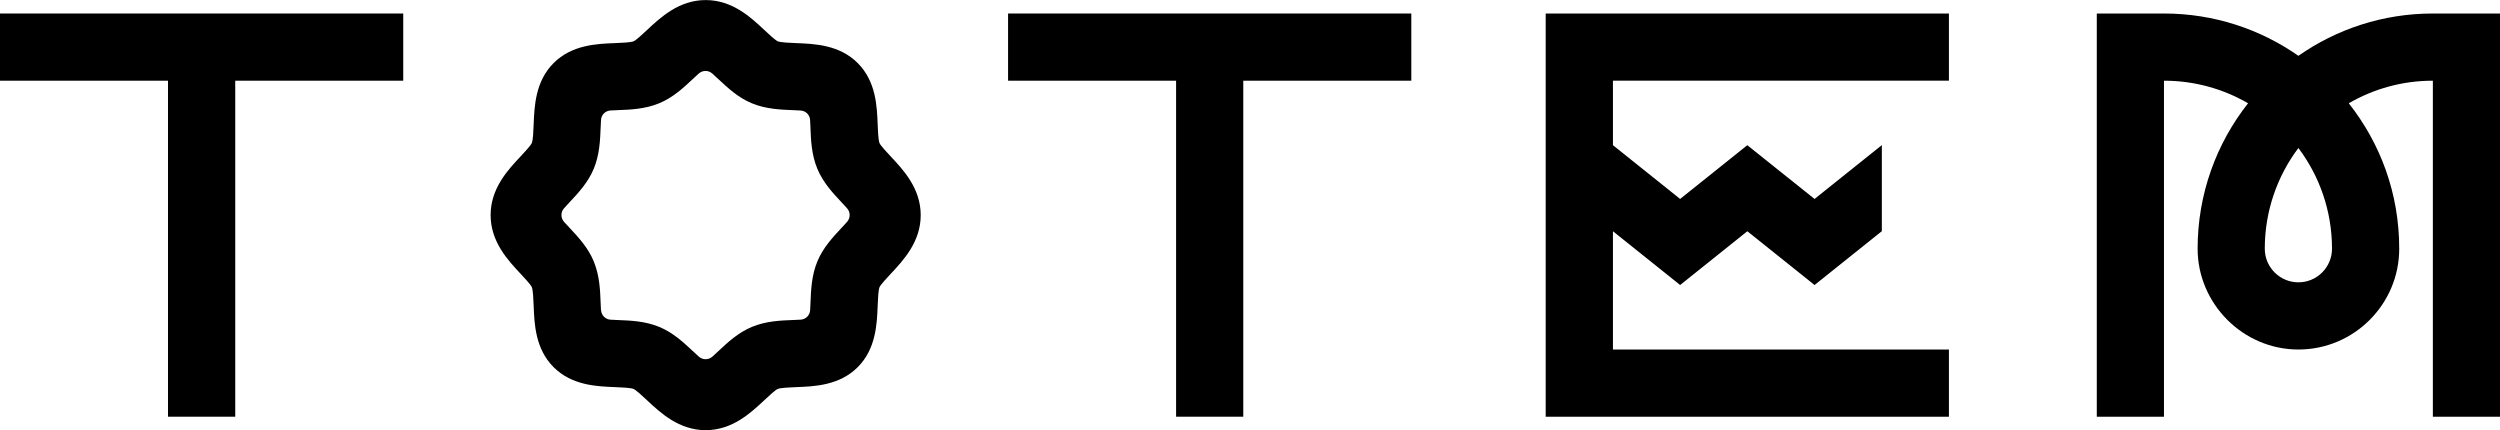
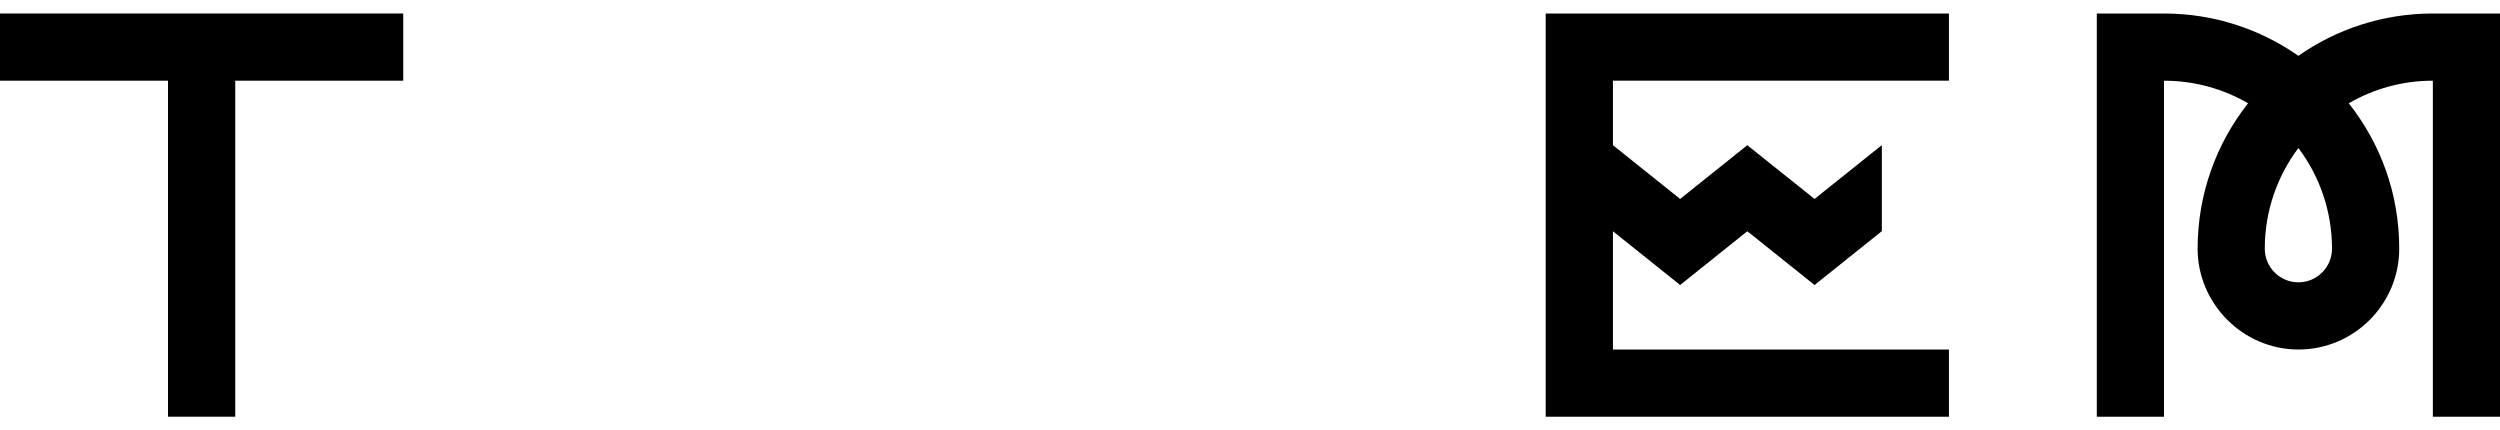
<svg xmlns="http://www.w3.org/2000/svg" id="uuid-96528543-04e7-4d51-8327-f19523e514e6" data-name="Layer 2" width="1182.5" height="203.47" viewBox="0 0 1182.5 203.47">
  <g id="uuid-c573d3ce-25ea-42f3-9889-c59604c9307f" data-name="Layer 1">
    <g>
-       <polygon points="476.82 6.39 476.82 38.17 556.29 38.17 556.29 197.1 588.07 197.1 588.07 38.17 667.55 38.17 667.55 6.39 476.82 6.39" />
      <polygon points="0 6.39 0 38.17 79.46 38.17 79.46 197.1 111.27 197.1 111.27 38.17 190.73 38.17 190.73 6.39 0 6.39" />
-       <path d="M333.78,203.47c-12.63,0-21.4-8.21-27.79-14.2-2-1.88-5.05-4.71-6.3-5.29-1.44-.58-5.85-.76-8.79-.87-8.61-.34-20.39-.78-29.04-9.44-8.66-8.66-9.11-20.43-9.44-29.04-.11-2.94-.29-7.38-.87-8.81-.56-1.26-3.41-4.28-5.29-6.3-5.99-6.39-14.2-15.14-14.2-27.79s8.21-21.4,14.2-27.77c1.88-2,4.71-5.05,5.29-6.3.58-1.44.76-5.85.87-8.79.34-8.61.78-20.39,9.44-29.04,8.66-8.66,20.43-9.11,29.04-9.44,2.94-.11,7.38-.29,8.81-.87,1.26-.56,4.28-3.41,6.3-5.29,6.39-5.99,15.14-14.2,27.79-14.2s21.4,8.21,27.77,14.2c2,1.88,5.05,4.71,6.3,5.29,1.41.58,5.85.76,8.79.87,8.61.34,20.39.78,29.04,9.44,8.66,8.66,9.11,20.43,9.44,29.04.11,2.94.29,7.38.87,8.81.56,1.26,3.41,4.28,5.29,6.3,5.99,6.39,14.2,15.14,14.2,27.77s-8.21,21.4-14.2,27.79c-1.88,2-4.71,5.05-5.29,6.3-.58,1.44-.76,5.85-.87,8.79-.34,8.61-.79,20.39-9.44,29.04-8.66,8.66-20.43,9.11-29.04,9.44-2.94.11-7.38.29-8.81.87-1.26.56-4.28,3.41-6.3,5.29-6.39,5.99-15.14,14.2-27.77,14.2ZM284.32,146.75c.13,2.4,2.06,4.33,4.46,4.46,1.17.07,2.33.11,3.32.16,6.12.25,13.08.49,19.76,3.27,6.53,2.69,11.48,7.36,15.86,11.44.81.76,1.84,1.7,2.85,2.62,1.82,1.61,4.55,1.61,6.37,0,1.03-.92,2.04-1.88,2.85-2.62,4.37-4.1,9.33-8.75,15.86-11.46,6.71-2.78,13.64-3.05,19.76-3.27.99-.04,2.18-.09,3.32-.16,2.4-.13,4.33-2.06,4.46-4.46.07-1.17.11-2.33.16-3.34.25-6.12.49-13.08,3.27-19.76,2.69-6.53,7.36-11.48,11.44-15.86.76-.81,1.7-1.84,2.62-2.85,1.61-1.82,1.61-4.55,0-6.37-.92-1.03-1.88-2.04-2.62-2.85-4.1-4.37-8.75-9.33-11.46-15.86-2.78-6.71-3.05-13.64-3.27-19.76-.04-.99-.09-2.18-.16-3.34-.13-2.4-2.06-4.33-4.46-4.46-1.17-.07-2.33-.11-3.34-.16-6.12-.25-13.08-.49-19.76-3.27-6.53-2.71-11.48-7.36-15.86-11.46-.81-.76-1.82-1.7-2.85-2.62-1.82-1.61-4.55-1.61-6.37,0-1.03.92-2.04,1.88-2.85,2.62-4.37,4.1-9.33,8.75-15.86,11.44-6.71,2.78-13.64,3.05-19.76,3.27-.99.04-2.18.09-3.32.16-2.4.13-4.33,2.06-4.46,4.46-.07,1.17-.11,2.33-.16,3.34-.25,6.12-.49,13.08-3.27,19.76-2.71,6.53-7.36,11.48-11.46,15.86-.76.81-1.7,1.82-2.62,2.85-1.61,1.82-1.61,4.55,0,6.37.92,1.03,1.88,2.04,2.62,2.85,4.1,4.37,8.75,9.33,11.44,15.86,2.78,6.71,3.05,13.64,3.27,19.76.04.99.09,2.18.16,3.34,0,0,.07.04.07.04Z" />
      <polygon points="921.84 38.17 921.84 6.39 762.92 6.39 731.11 6.39 731.11 38.17 731.11 165.32 731.11 197.1 762.92 197.1 921.84 197.1 921.84 165.32 762.92 165.32 762.92 109.38 794.7 134.82 826.48 109.38 858.28 134.82 890.06 109.38 890.11 109.4 890.11 68.7 890.06 68.68 858.28 94.11 826.48 68.68 794.7 94.11 762.92 68.68 762.92 38.17 921.84 38.17" />
      <path d="M1150.72,6.39h0c-23.62,0-45.55,7.4-63.58,20.01-18.03-12.6-39.94-20.01-63.58-20.01h-31.78v190.73h31.78V38.17c14.49,0,28.06,3.88,39.77,10.68-14.94,18.95-23.86,42.84-23.86,68.79s21.4,47.68,47.68,47.68,47.68-21.4,47.68-47.68-8.93-49.84-23.86-68.79c11.71-6.8,25.28-10.68,39.77-10.68v158.93h31.78V6.39h-31.78ZM1087.14,133.54c-8.77,0-15.9-7.13-15.9-15.9,0-17.85,5.92-34.36,15.9-47.64,9.98,13.28,15.9,29.78,15.9,47.64,0,8.77-7.13,15.9-15.9,15.9Z" />
    </g>
  </g>
</svg>